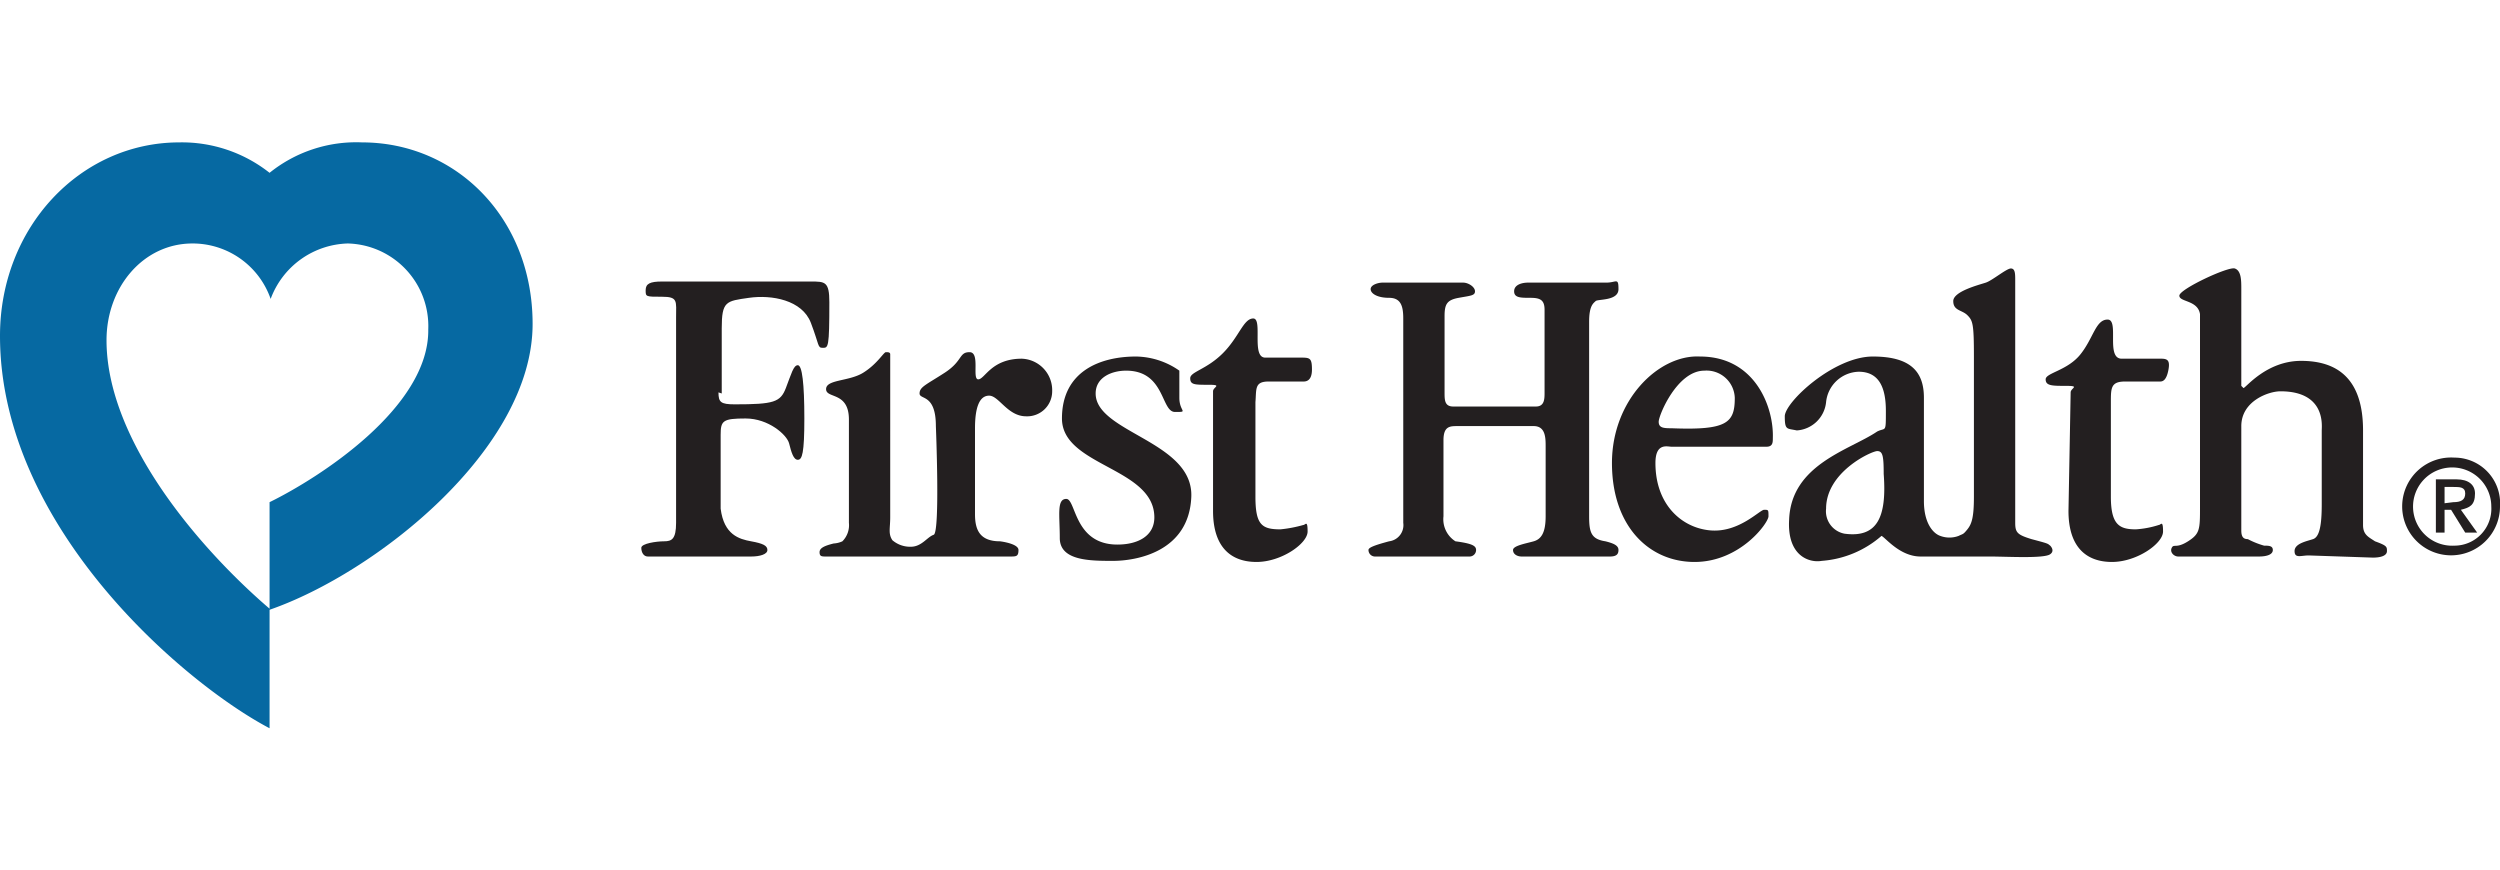
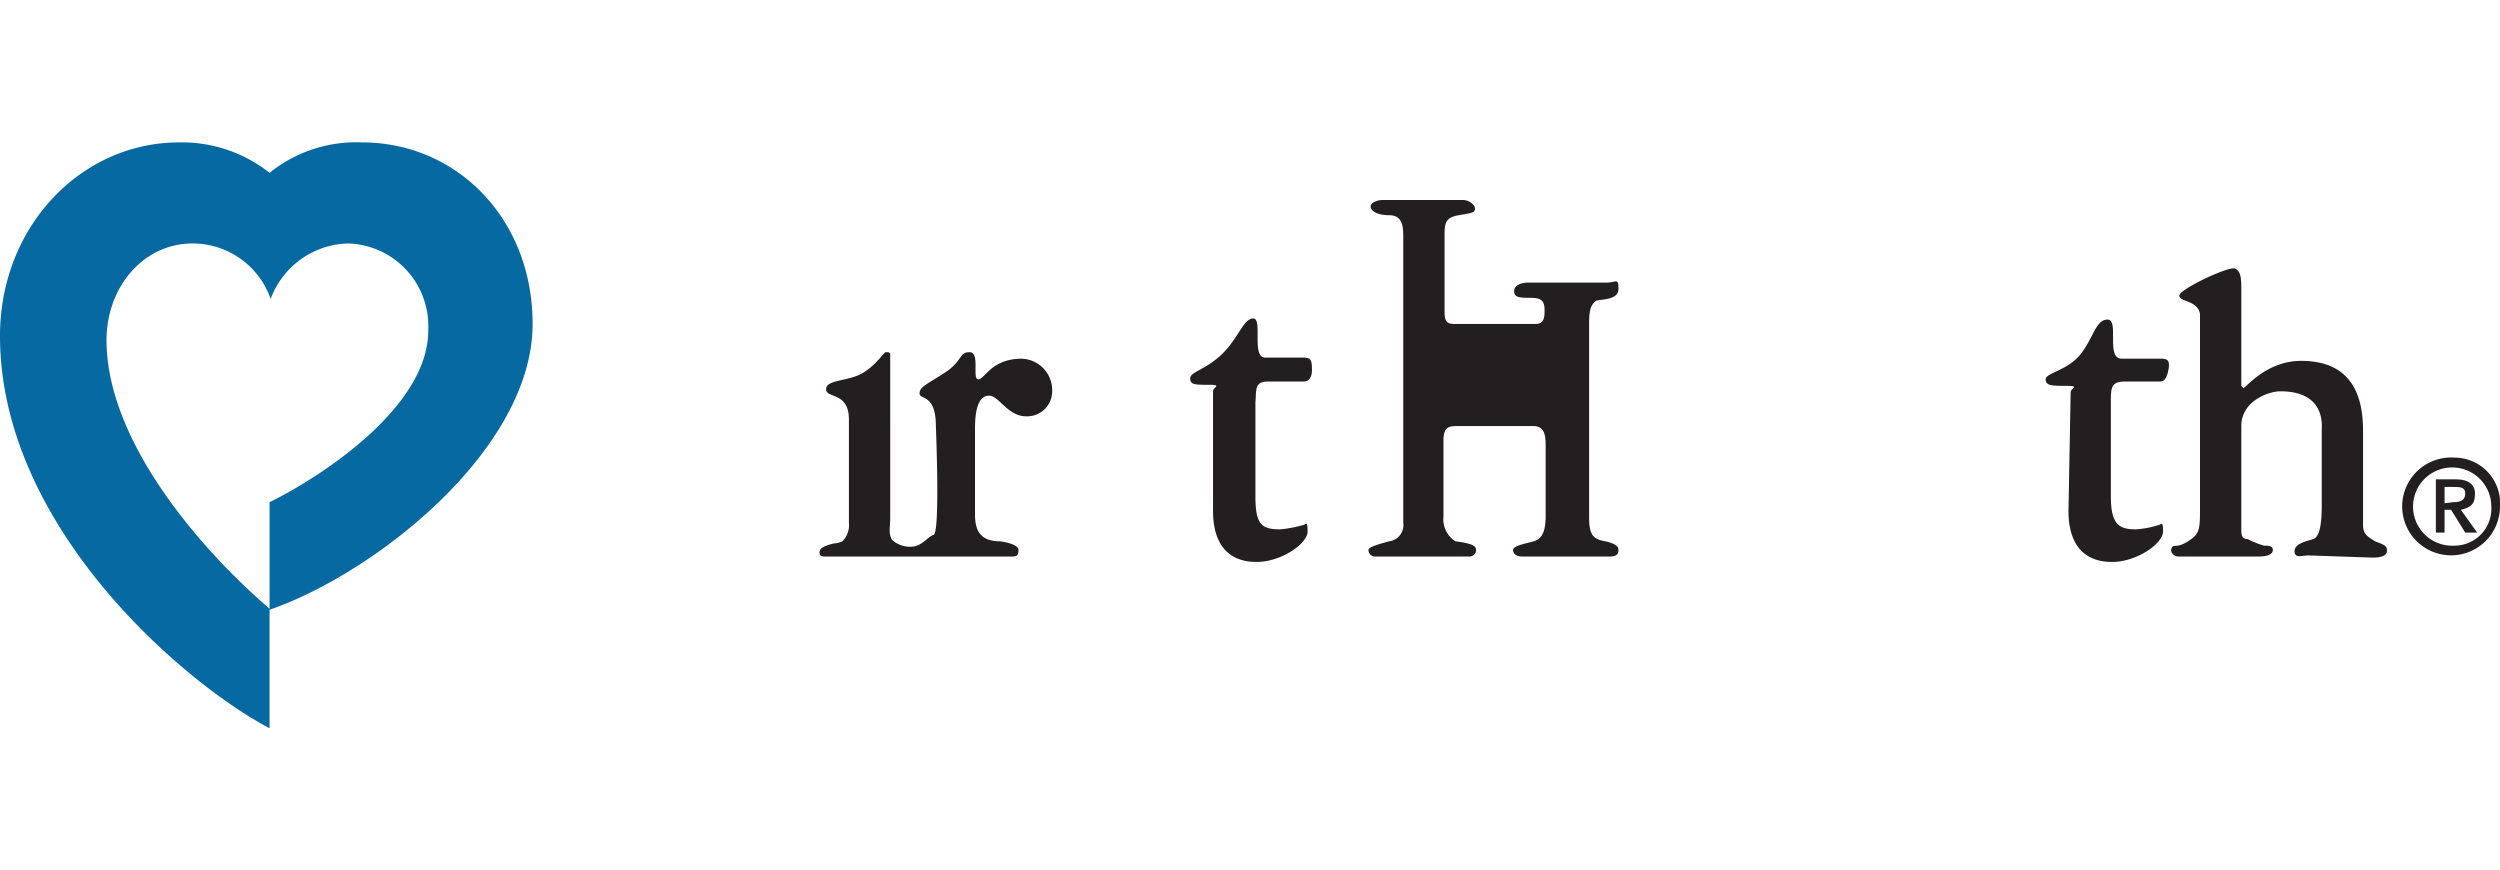
<svg xmlns="http://www.w3.org/2000/svg" viewBox="0 0 230 80" width="230" height="80">
  <title>first_health</title>
  <path d="M226.8,46c0-.6-.4-.6-1.1-.6h-.8v1.5h.8C226.4,46.9,226.8,46.6,226.8,46Z" fill="none" />
  <path d="M227.7,45.4c0-.8-.6-1.3-1.7-1.3h-1.9V49h.8V46.9h.6l1.3,2.1h1.1l-1.5-2.1C227.2,46.7,227.7,46.5,227.7,45.4Zm-2.8.9V44.8h.8c.6,0,1.1,0,1.1.6s-.4.8-1.1.8Z" fill="#231f20" />
-   <path d="M32,22.4a7.8,7.8,0,0,0-7.2,5.1,7.6,7.6,0,0,0-7.2-5.1c-4.5,0-7.9,4-7.9,8.9,0,9.3,8.7,19.3,15.1,24.6V46.2c4.5-2.1,14.6-8.7,14.6-15.9A7.6,7.6,0,0,0,32,22.4Z" fill="none" />
  <path d="M33.3,13.1a12.7,12.7,0,0,0-8.5,2.8,13,13,0,0,0-8.3-2.8C7.4,13.1,0,20.9,0,30.9c0,17.6,17,32,24.8,36.1V56.1C34.6,52.7,49,41.3,49,29.8h0C49,20.1,42,13.1,33.3,13.1ZM24.8,46.2v9.8C18.5,50.6,9.8,40.6,9.8,31.3c0-4.9,3.4-8.9,7.9-8.9a7.6,7.6,0,0,1,7.2,5.1A7.8,7.8,0,0,1,32,22.4a7.6,7.6,0,0,1,7.4,7.9C39.5,37.5,29.3,44,24.8,46.2Z" fill="#0669a2" />
  <path d="M198.4,33h-3.2c-1.5,0-.2-3.6-1.3-3.6s-1.3,1.7-2.5,3.2-3.2,1.7-3.2,2.3.6.6,1.9.6.4.2.4.6L190.3,47c0,3.4,1.7,4.7,4,4.7S199,50,199,48.9s-.2-.6-.4-.6a8.7,8.7,0,0,1-2.1.4c-1.5,0-2.3-.4-2.3-3h0V37c0-1.3,0-1.9,1.3-1.9h3.2c.2,0,.6,0,.8-1.1S199.2,33,198.4,33Z" fill="#231f20" />
-   <path d="M188.6,50.2c-.2-.2-.2-.2-1.7-.6h0c-1.3-.4-1.5-.6-1.5-1.5V25.8c0-.6,0-1.1-.4-1.1s-1.7,1.1-2.3,1.3-3,.8-3,1.7.8.8,1.3,1.3.6.8.6,3.8V45.7c0,1.9-.2,2.5-.6,3s-.4.4-.8.6a2.4,2.4,0,0,1-1.7,0c-.6-.2-1.5-1.1-1.5-3.2V36.6c0-2.3-1.1-3.8-4.7-3.8s-8.1,4.2-8.1,5.5.2,1.1,1.1,1.3A2.9,2.9,0,0,0,168,37a3.1,3.1,0,0,1,3-2.8c1.9,0,2.5,1.5,2.5,3.6s0,1.5-.8,1.9c-2.5,1.7-7.9,3-8.1,8.1-.2,3.4,1.9,4,3,3.8a9.4,9.4,0,0,0,5.5-2.3c.4.2,1.7,1.9,3.6,1.9h6.4c1.5,0,4.9.2,5.5-.2S188.4,50,188.6,50.2Zm-18.9-1.1h0a2.1,2.1,0,0,1-1.7-2.3c0-3.4,4.2-5.3,4.7-5.3s.6.4.6,2.1C173.6,47.6,172.7,49.5,169.7,49.1Z" fill="#231f20" />
-   <path d="M156.4,32.8c-3.8-.2-8.1,4-8.1,9.8s3.4,9.1,7.6,9.1,6.8-3.6,6.8-4.2,0-.6-.4-.6-2.3,2.1-4.9,1.9-5.1-2.3-5.1-6.2c0-1.9,1.1-1.5,1.5-1.5h8.7c.6,0,.6-.4.6-.8C163.2,37.5,161.5,32.8,156.4,32.8Zm-2.5,6.6c-.8,0-1.3,0-1.3-.6s1.7-4.7,4.2-4.7h0a2.6,2.6,0,0,1,2.8,2.5C159.6,38.9,158.9,39.6,153.8,39.4Z" fill="#231f20" />
  <path d="M225.8,42.1a4.5,4.5,0,1,0,4.2,4.5A4.2,4.2,0,0,0,225.8,42.1Zm0,8.1a3.6,3.6,0,1,1,3.4-3.6A3.4,3.4,0,0,1,225.8,50.2Z" fill="#231f20" />
  <path d="M218.5,49.8c-.6-.4-1.1-.6-1.1-1.5V39.6c0-4.9-2.5-6.4-5.7-6.4s-5.1,2.5-5.3,2.5l-.2-.2h0V26.6c0-.8,0-1.7-.6-1.9s-5.1,1.9-5.1,2.5,1.7.4,1.9,1.7V46.6c0,2.1,0,2.5-1.1,3.2s-1.3.2-1.5.6.2.8.6.8,6.6,0,7.4,0,1.3-.2,1.3-.6-.4-.4-.8-.4a7.6,7.6,0,0,1-1.5-.6c-.4,0-.6-.2-.6-.8V39.2c0-2.3,2.5-3.2,3.6-3.2,4.2,0,3.8,3.2,3.8,3.6v6.8c0,1.9-.2,3-.8,3.2s-1.7.4-1.7,1.1.6.4,1.3.4l5.9.2c.8,0,1.3-.2,1.3-.6S219.6,50.2,218.5,49.8Z" fill="#231f20" />
  <polygon points="206.2 35.5 206.2 35.5 206.2 35.5 206.2 35.5" fill="#231f20" />
-   <path d="M66.4,36.2V30.2c0-2.5.4-2.5,2.5-2.8s4.9.2,5.7,2.3.6,2.3,1.1,2.3.6,0,.6-4.2c0-1.9-.4-1.9-1.7-1.9H60.9c-1.1,0-1.5.2-1.5.8s0,.6,1.5.6,1.3.4,1.3,1.9V48.1c0,1.5-.4,1.7-1.1,1.7s-2.1.2-2.1.6.2.8.6.8h9.5c.8,0,1.5-.2,1.5-.6s-.4-.6-1.5-.8-2.5-.6-2.8-3V40c0-1.3.2-1.5,2.3-1.5s3.8,1.5,4,2.3.4,1.5.8,1.5.6-.6.6-3.8-.2-4.9-.6-4.9-.6.8-1.1,2.1-1.1,1.5-4.7,1.5c-1.3,0-1.5-.2-1.5-1.1h0Z" fill="#231f20" />
  <path d="M94,33c-2.8,0-3.4,1.9-4,1.9s.2-2.5-.8-2.5-.6.8-2.3,1.9-2.3,1.3-2.3,1.9,1.5,0,1.5,3c0,0,.4,9.8-.2,10s-1.1,1.1-2.1,1.1a2.5,2.5,0,0,1-1.7-.6c-.4-.6-.2-1.1-.2-2.1V32.6c0-.2-.2-.2-.4-.2s-.8,1.1-2.1,1.9-3.4.6-3.4,1.5,2.1.2,2.1,2.8v9.5a2.1,2.1,0,0,1-.6,1.7,2.2,2.2,0,0,1-.8.2c-.8.2-1.3.4-1.3.8s.2.4.6.4H92.9c.6,0,.8,0,.8-.6s-1.7-.8-1.7-.8c-1.9,0-2.3-1.1-2.3-2.5V39.4c0-1.9.4-3,1.3-3s1.7,1.9,3.4,1.9A2.3,2.3,0,0,0,96.8,36,2.9,2.9,0,0,0,94,33Z" fill="#231f20" />
-   <path d="M100.8,36.2c0-1.5,1.5-2.1,2.8-2.1,3.6,0,3.2,3.8,4.5,3.8s.4,0,.4-1.3h0V34.1a7.1,7.1,0,0,0-4-1.3c-3.2,0-6.8,1.3-6.8,5.7s8.5,4.5,8.5,9.1c0,1.7-1.5,2.5-3.4,2.5-4,0-3.8-4.2-4.7-4.2s-.6,1.5-.6,3.6,2.8,2.1,4.9,2.1,7-.8,7.2-5.9S100.8,39.8,100.8,36.2Z" fill="#231f20" />
  <path d="M116.7,35.1h3.2c.2,0,.8,0,.8-1.1s-.2-1.1-1.1-1.1h-3.2c-1.3,0-.2-3.6-1.1-3.6s-1.3,1.7-2.8,3.2-3,1.7-3,2.3.4.6,1.7.6.4.2.4.6V47c0,3.4,1.7,4.7,4,4.7s4.7-1.7,4.7-2.8-.2-.6-.4-.6a11.9,11.9,0,0,1-2.1.4c-1.7,0-2.3-.4-2.3-3V37C115.6,35.8,115.4,35.1,116.7,35.1Z" fill="#231f20" />
-   <path d="M147.7,49.8c-1.3-.2-1.5-.8-1.5-2.3V29.6c0-1.5.4-1.7.6-1.9s2.1,0,2.1-1.1-.2-.6-1.1-.6h-7.2c-.6,0-1.3.2-1.3.8s.6.6,1.5.6,1.3.2,1.3,1.1v7.6c0,.6,0,1.3-.8,1.3h-7.6c-.8,0-.8-.6-.8-1.3v-7c0-1.1.2-1.5,1.3-1.7s1.5-.2,1.5-.6-.6-.8-1.1-.8h-7.4c-.4,0-1.1.2-1.1.6s.6.8,1.7.8,1.3.8,1.3,1.9V48.1a1.5,1.5,0,0,1-1.3,1.7c-1.5.4-1.9.6-1.9.8a.6.6,0,0,0,.6.6h8.7a.6.6,0,0,0,.6-.6c0-.4-.4-.6-1.9-.8a2.4,2.4,0,0,1-1.1-2.3v-7c0-1.3.6-1.3,1.3-1.3h7c1.1,0,1.1,1.1,1.1,1.9v6.4c0,1.5-.4,2.1-1.1,2.3s-1.9.4-1.9.8.4.6.8.6h8.1c.6,0,.8-.2.8-.6S148.5,50,147.7,49.8Z" fill="#231f20" />
+   <path d="M147.7,49.8c-1.3-.2-1.5-.8-1.5-2.3V29.6c0-1.5.4-1.7.6-1.9s2.1,0,2.1-1.1-.2-.6-1.1-.6h-7.2c-.6,0-1.3.2-1.3.8s.6.6,1.5.6,1.3.2,1.3,1.1c0,.6,0,1.3-.8,1.3h-7.6c-.8,0-.8-.6-.8-1.3v-7c0-1.1.2-1.5,1.3-1.7s1.5-.2,1.5-.6-.6-.8-1.1-.8h-7.4c-.4,0-1.1.2-1.1.6s.6.8,1.7.8,1.3.8,1.3,1.9V48.1a1.5,1.5,0,0,1-1.3,1.7c-1.5.4-1.9.6-1.9.8a.6.6,0,0,0,.6.6h8.7a.6.6,0,0,0,.6-.6c0-.4-.4-.6-1.9-.8a2.4,2.4,0,0,1-1.1-2.3v-7c0-1.3.6-1.3,1.3-1.3h7c1.1,0,1.1,1.1,1.1,1.9v6.4c0,1.5-.4,2.1-1.1,2.3s-1.9.4-1.9.8.4.6.8.6h8.1c.6,0,.8-.2.8-.6S148.5,50,147.7,49.8Z" fill="#231f20" />
</svg>